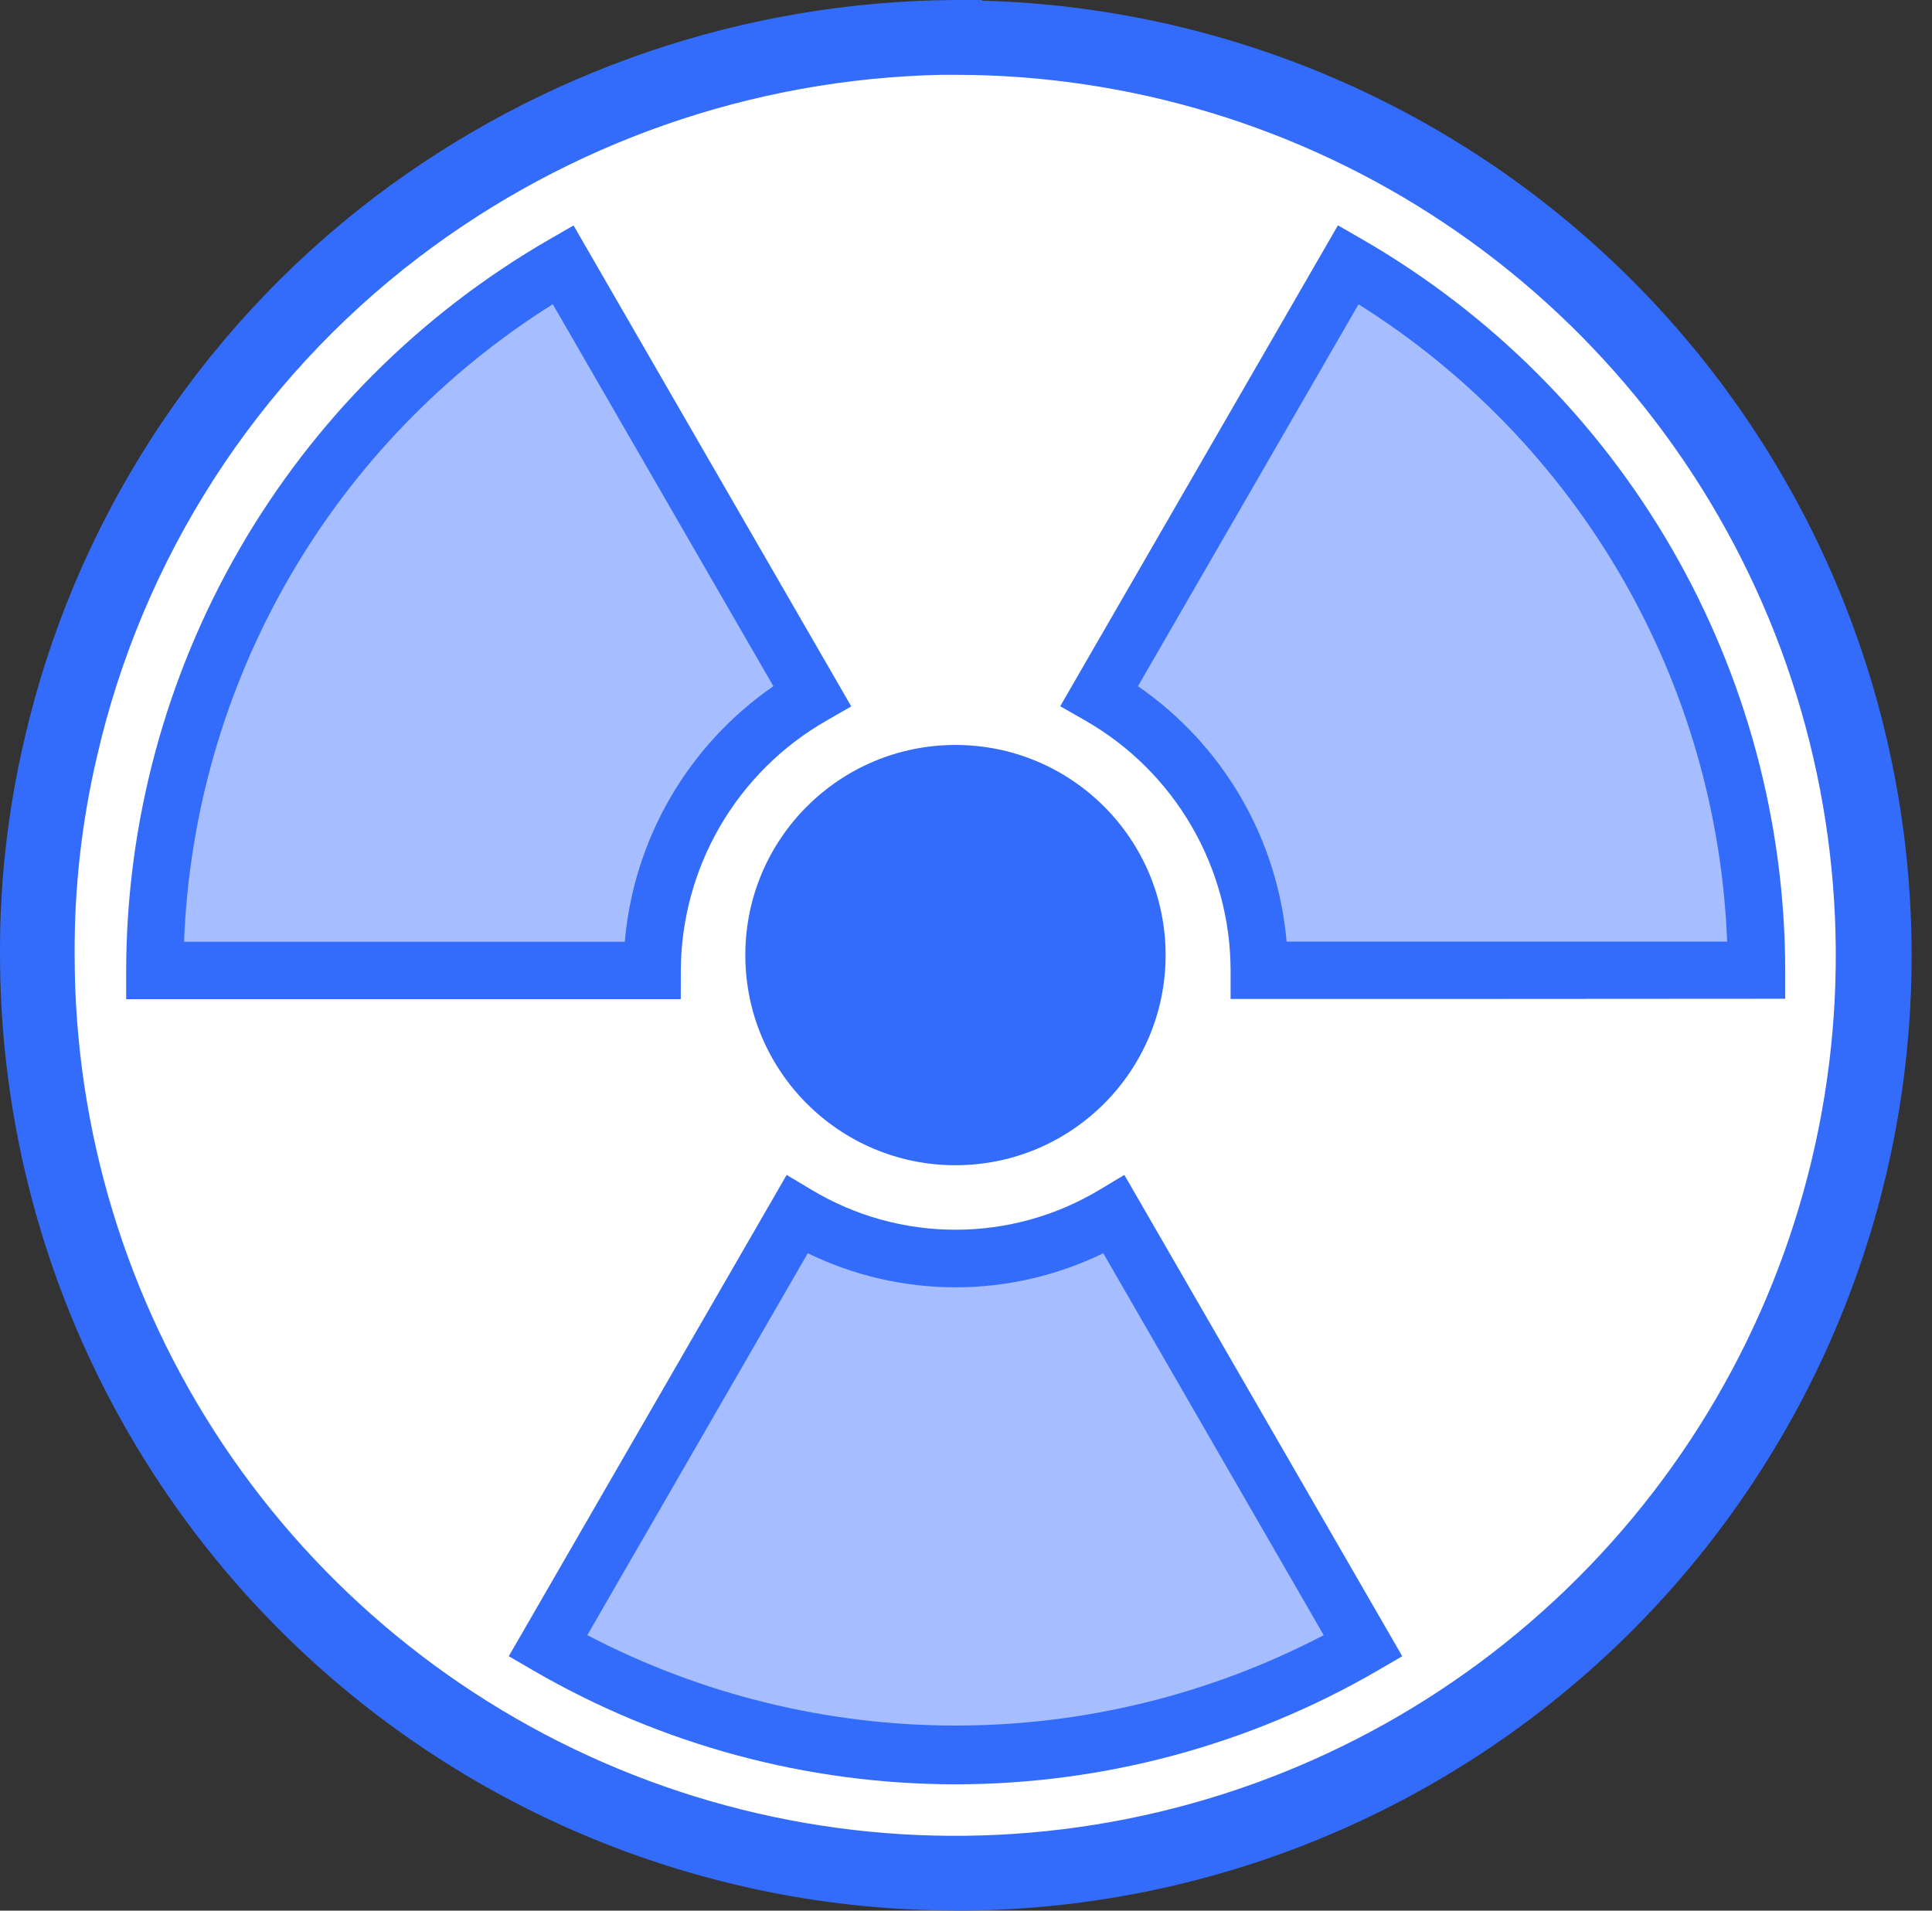
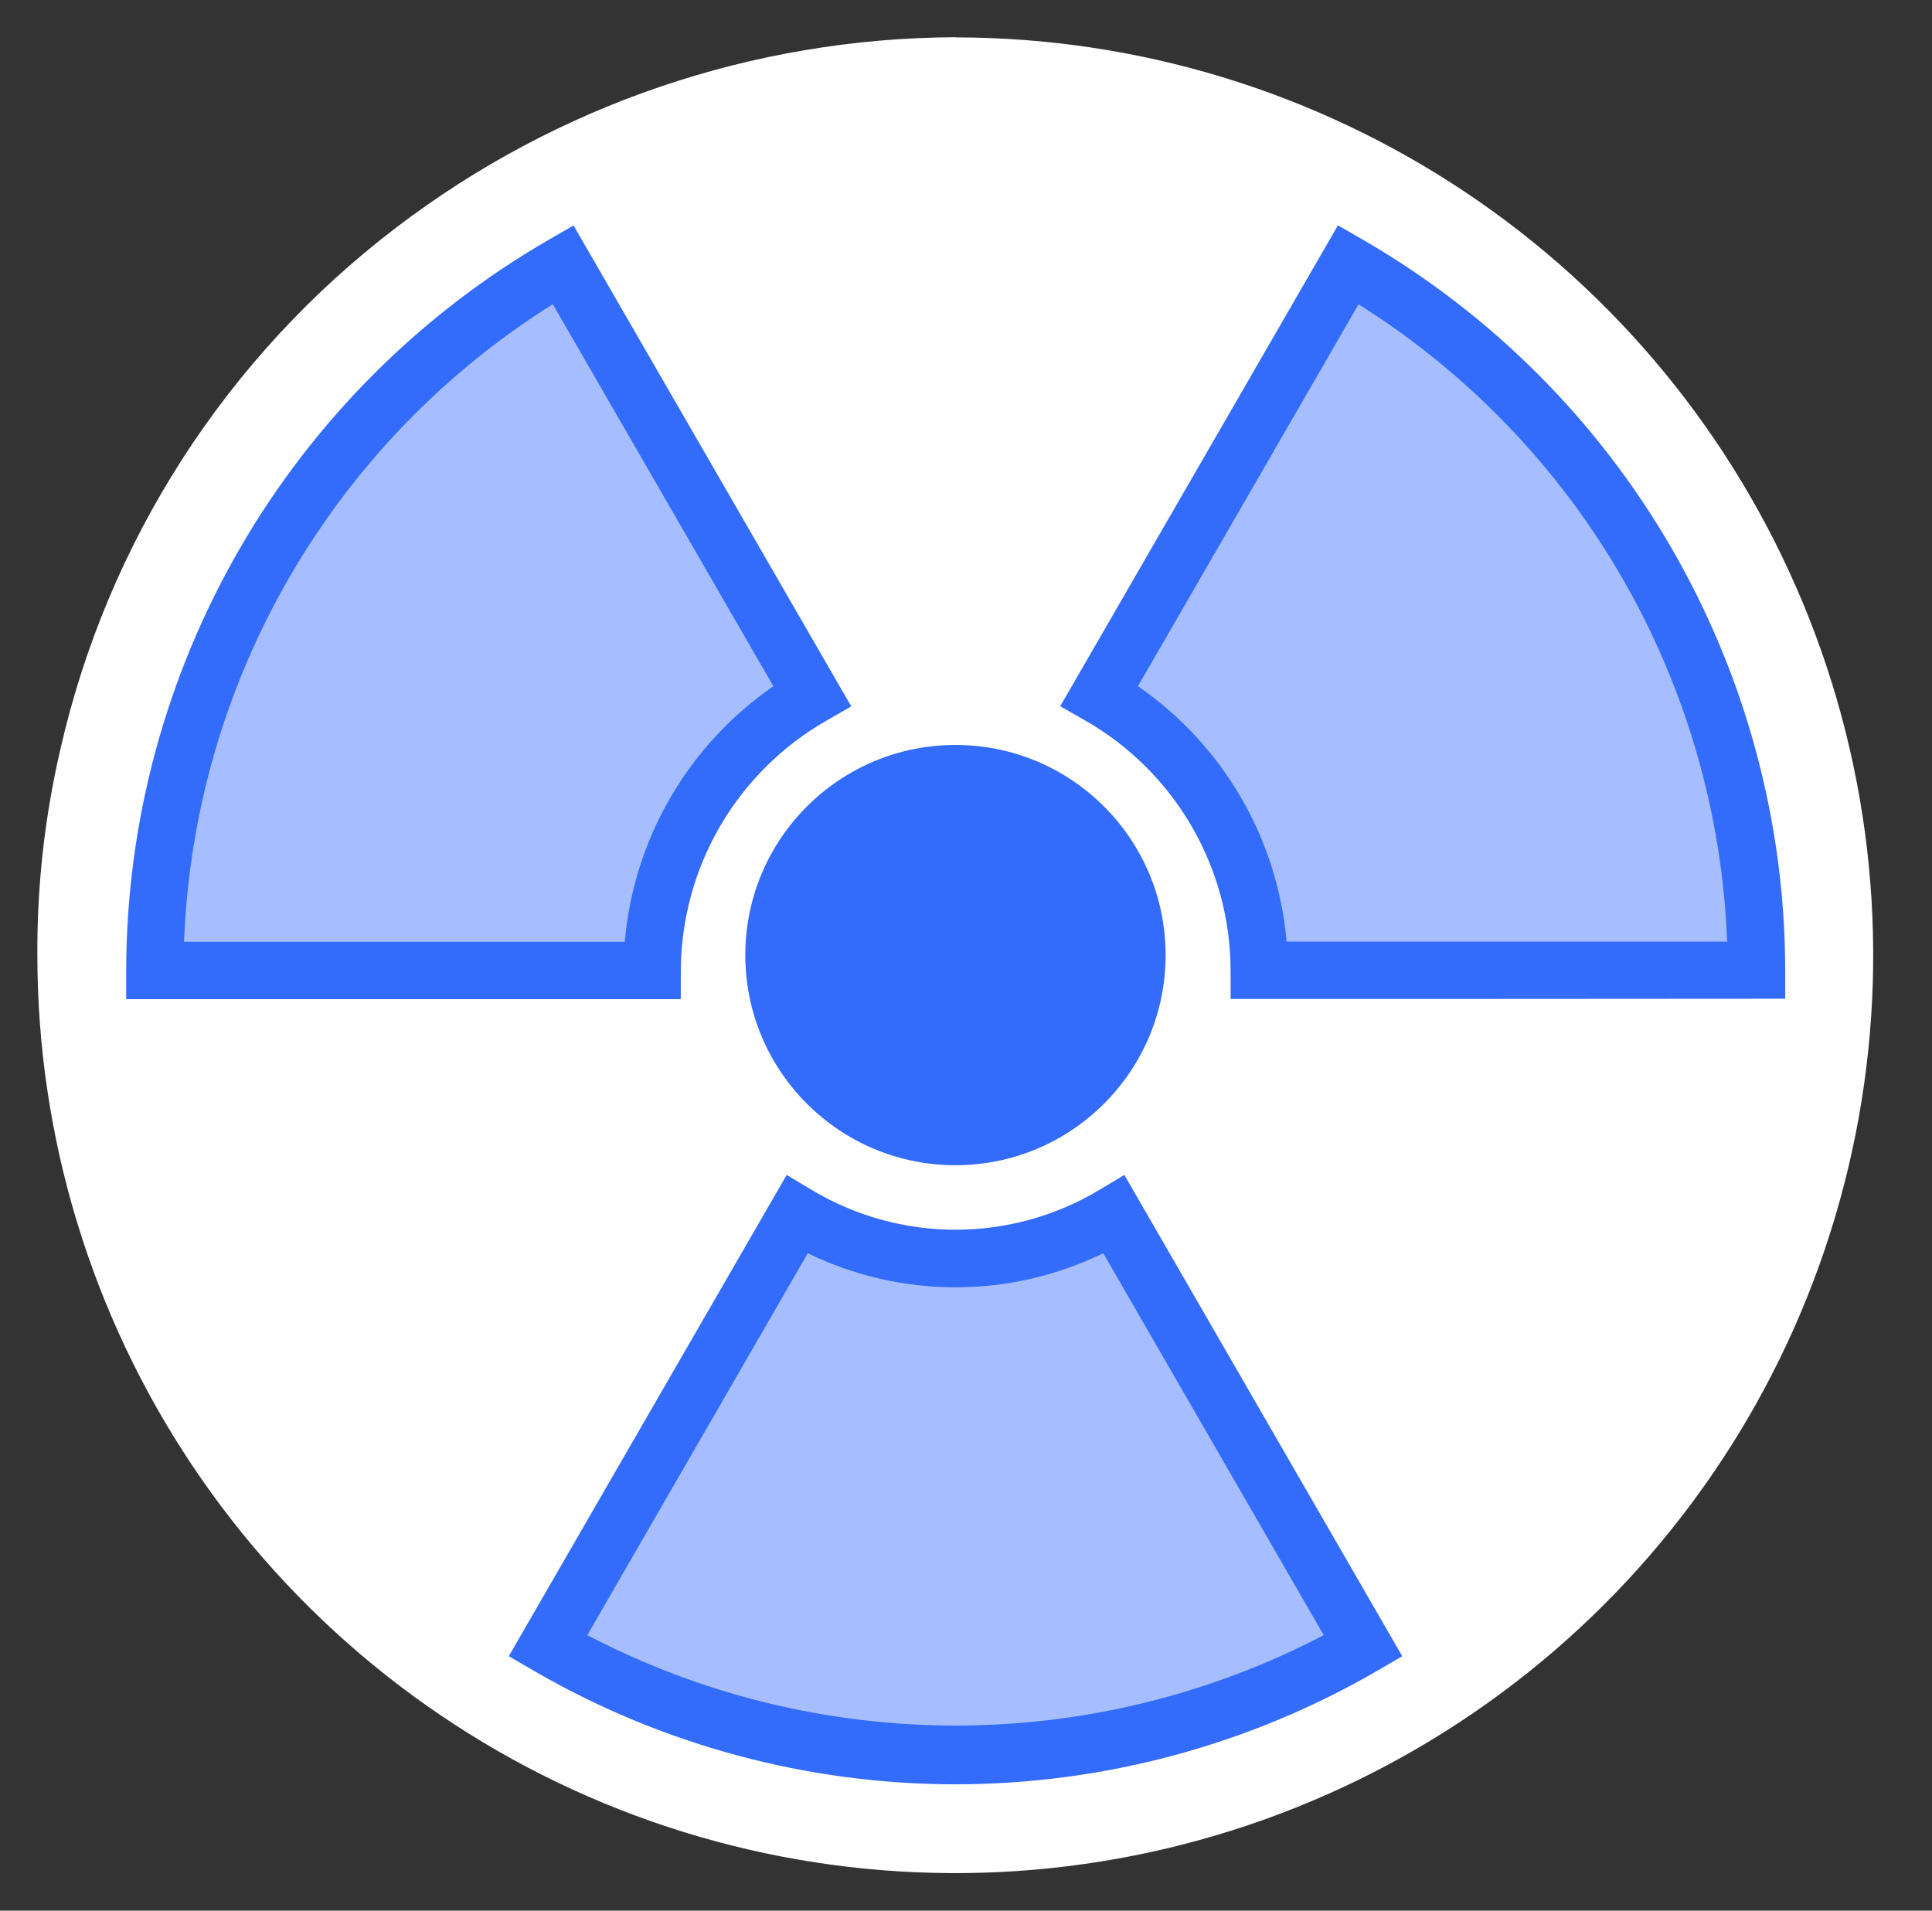
<svg xmlns="http://www.w3.org/2000/svg" width="91" height="90" viewBox="0 0 91 90" fill="none">
  <rect x="0" y="0" width="91" height="90" fill="#333333" stroke="none" />
  <path d="M44.993 1.754C35.475 1.795 26.231 4.942 18.665 10.717C10.67 16.804 5.068 25.509 2.841 35.307C2.104 38.484 1.741 41.736 1.76 44.998C1.76 53.549 4.296 61.908 9.047 69.018C13.797 76.128 20.55 81.669 28.45 84.942C36.35 88.214 45.043 89.07 53.43 87.402C61.817 85.734 69.521 81.616 75.567 75.57C81.614 69.523 85.732 61.819 87.4 53.432C89.068 45.046 88.212 36.352 84.94 28.452C81.667 20.552 76.126 13.799 69.016 9.049C61.906 4.298 53.547 1.762 44.995 1.762L44.993 1.754Z" fill="white" />
-   <path d="M44.993 89.995C33.064 89.98 21.628 85.235 13.194 76.8C4.759 68.365 0.014 56.929 0.001 45C-0.019 41.605 0.36 38.219 1.13 34.913C3.455 24.717 9.283 15.66 17.6 9.32C25.479 3.331 35.088 0.06 44.985 0H46.255V0.032C58.084 0.35 69.313 5.315 77.508 13.852C85.702 22.39 90.203 33.812 90.036 45.645C89.869 57.477 85.046 68.768 76.613 77.07C68.18 85.372 56.816 90.017 44.982 90L44.993 89.995ZM44.344 3.524C35.437 3.715 26.82 6.723 19.73 12.117C12.065 17.957 6.694 26.303 4.554 35.699C3.844 38.745 3.496 41.864 3.516 44.992C3.515 53.196 5.946 61.215 10.502 68.037C15.059 74.859 21.536 80.176 29.115 83.317C36.694 86.457 45.033 87.28 53.08 85.68C61.126 84.081 68.516 80.131 74.318 74.331C80.119 68.531 84.07 61.14 85.671 53.095C87.272 45.049 86.451 36.709 83.312 29.13C80.173 21.55 74.858 15.072 68.037 10.514C61.216 5.956 53.196 3.524 44.993 3.524H44.344Z" fill="#336CFB" />
  <path d="M45.004 54.888C50.47 54.888 54.902 50.456 54.902 44.989C54.902 39.523 50.47 35.091 45.004 35.091C39.537 35.091 35.105 39.523 35.105 44.989C35.105 50.456 39.537 54.888 45.004 54.888Z" fill="#336CFB" />
  <path d="M7.294 45.7C7.297 38.96 9.075 32.339 12.45 26.504C15.824 20.669 20.676 15.826 26.517 12.463L33.813 25.101L38.245 32.775C35.964 34.08 34.066 35.962 32.745 38.234C31.423 40.505 30.723 43.085 30.717 45.714H7.294V45.7Z" fill="#A6BEFF" />
  <path d="M32.065 47.065H5.943V45.7C5.957 38.724 7.803 31.874 11.296 25.836C14.79 19.798 19.807 14.783 25.848 11.293L27.015 10.62L40.096 33.275L38.918 33.951C36.845 35.139 35.12 36.852 33.918 38.917C32.716 40.982 32.078 43.327 32.068 45.716L32.065 47.065ZM8.669 44.363H29.428C29.636 41.964 30.371 39.642 31.581 37.561C32.791 35.48 34.446 33.692 36.427 32.324L26.037 14.33C20.916 17.544 16.657 21.96 13.63 27.194C10.604 32.427 8.901 38.321 8.669 44.363Z" fill="#336CFB" />
  <path d="M44.992 82.698C38.253 82.699 31.633 80.914 25.807 77.526L33.103 64.886L37.534 57.211C39.792 58.563 42.374 59.276 45.005 59.276C47.636 59.276 50.218 58.563 52.475 57.211L56.907 64.886L64.203 77.526C58.368 80.916 51.74 82.701 44.992 82.698Z" fill="#A6BEFF" />
  <path d="M44.993 84.05C38.016 84.044 31.165 82.197 25.131 78.694L23.964 78.016L37.053 55.344L38.232 56.05C40.278 57.278 42.62 57.926 45.006 57.926C47.393 57.926 49.734 57.278 51.781 56.05L52.959 55.344L66.048 78.016L64.884 78.694C58.841 82.2 51.979 84.047 44.993 84.05ZM27.663 77.024C33.016 79.821 38.966 81.282 45.006 81.282C51.046 81.282 56.996 79.821 62.349 77.024L51.965 59.033C49.797 60.09 47.417 60.639 45.006 60.639C42.595 60.639 40.215 60.09 38.048 59.033L27.663 77.024Z" fill="#336CFB" />
  <path d="M68.094 45.705H59.314C59.309 43.077 58.611 40.496 57.289 38.224C55.967 35.953 54.069 34.07 51.786 32.767L56.218 25.093L63.514 12.46C69.354 15.824 74.206 20.667 77.58 26.502C80.954 32.336 82.732 38.957 82.734 45.697L68.094 45.705Z" fill="#A6BEFF" />
  <path d="M68.094 47.056H57.963V45.705C57.957 43.315 57.32 40.97 56.118 38.904C54.916 36.839 53.19 35.126 51.116 33.94L49.938 33.267L63.019 10.614L64.186 11.287C70.227 14.777 75.244 19.791 78.737 25.83C82.229 31.869 84.074 38.719 84.086 45.695V47.046L68.094 47.056ZM60.6 44.354H81.351C81.118 38.316 79.415 32.425 76.39 27.194C73.364 21.962 69.108 17.549 63.989 14.335L53.599 32.324C55.58 33.69 57.235 35.476 58.446 37.556C59.656 39.636 60.392 41.957 60.6 44.354Z" fill="#336CFB" />
</svg>